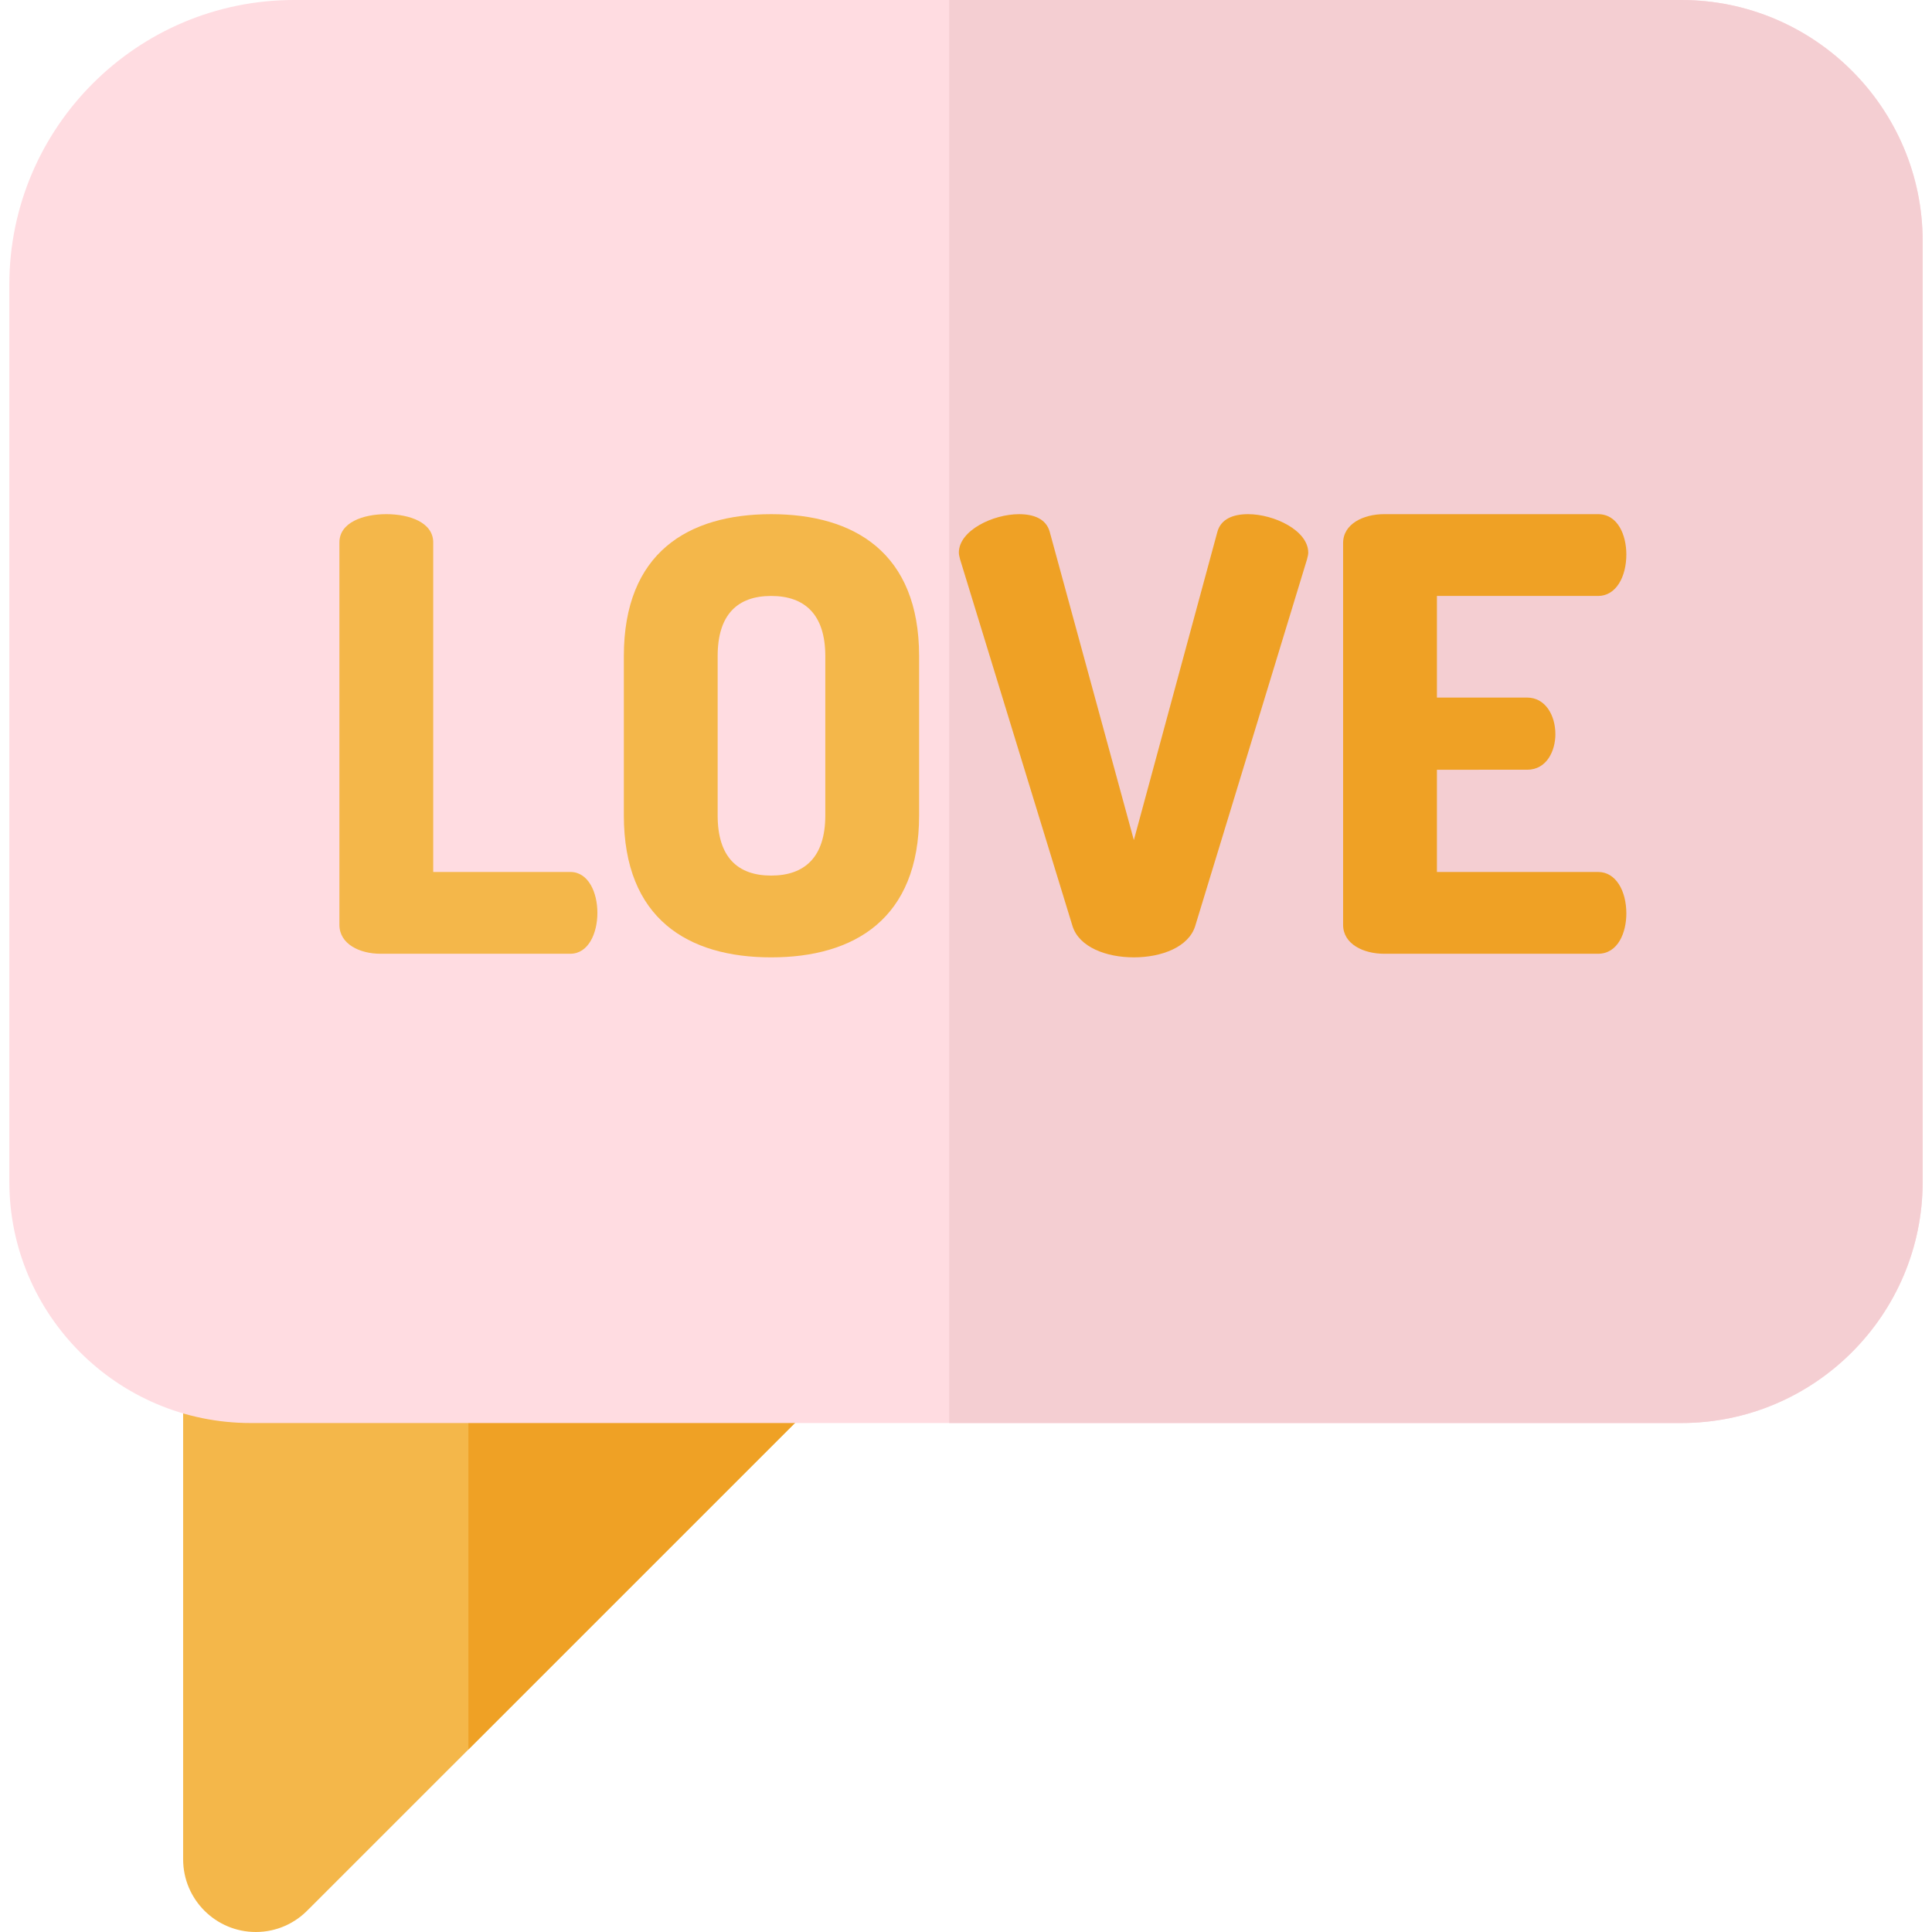
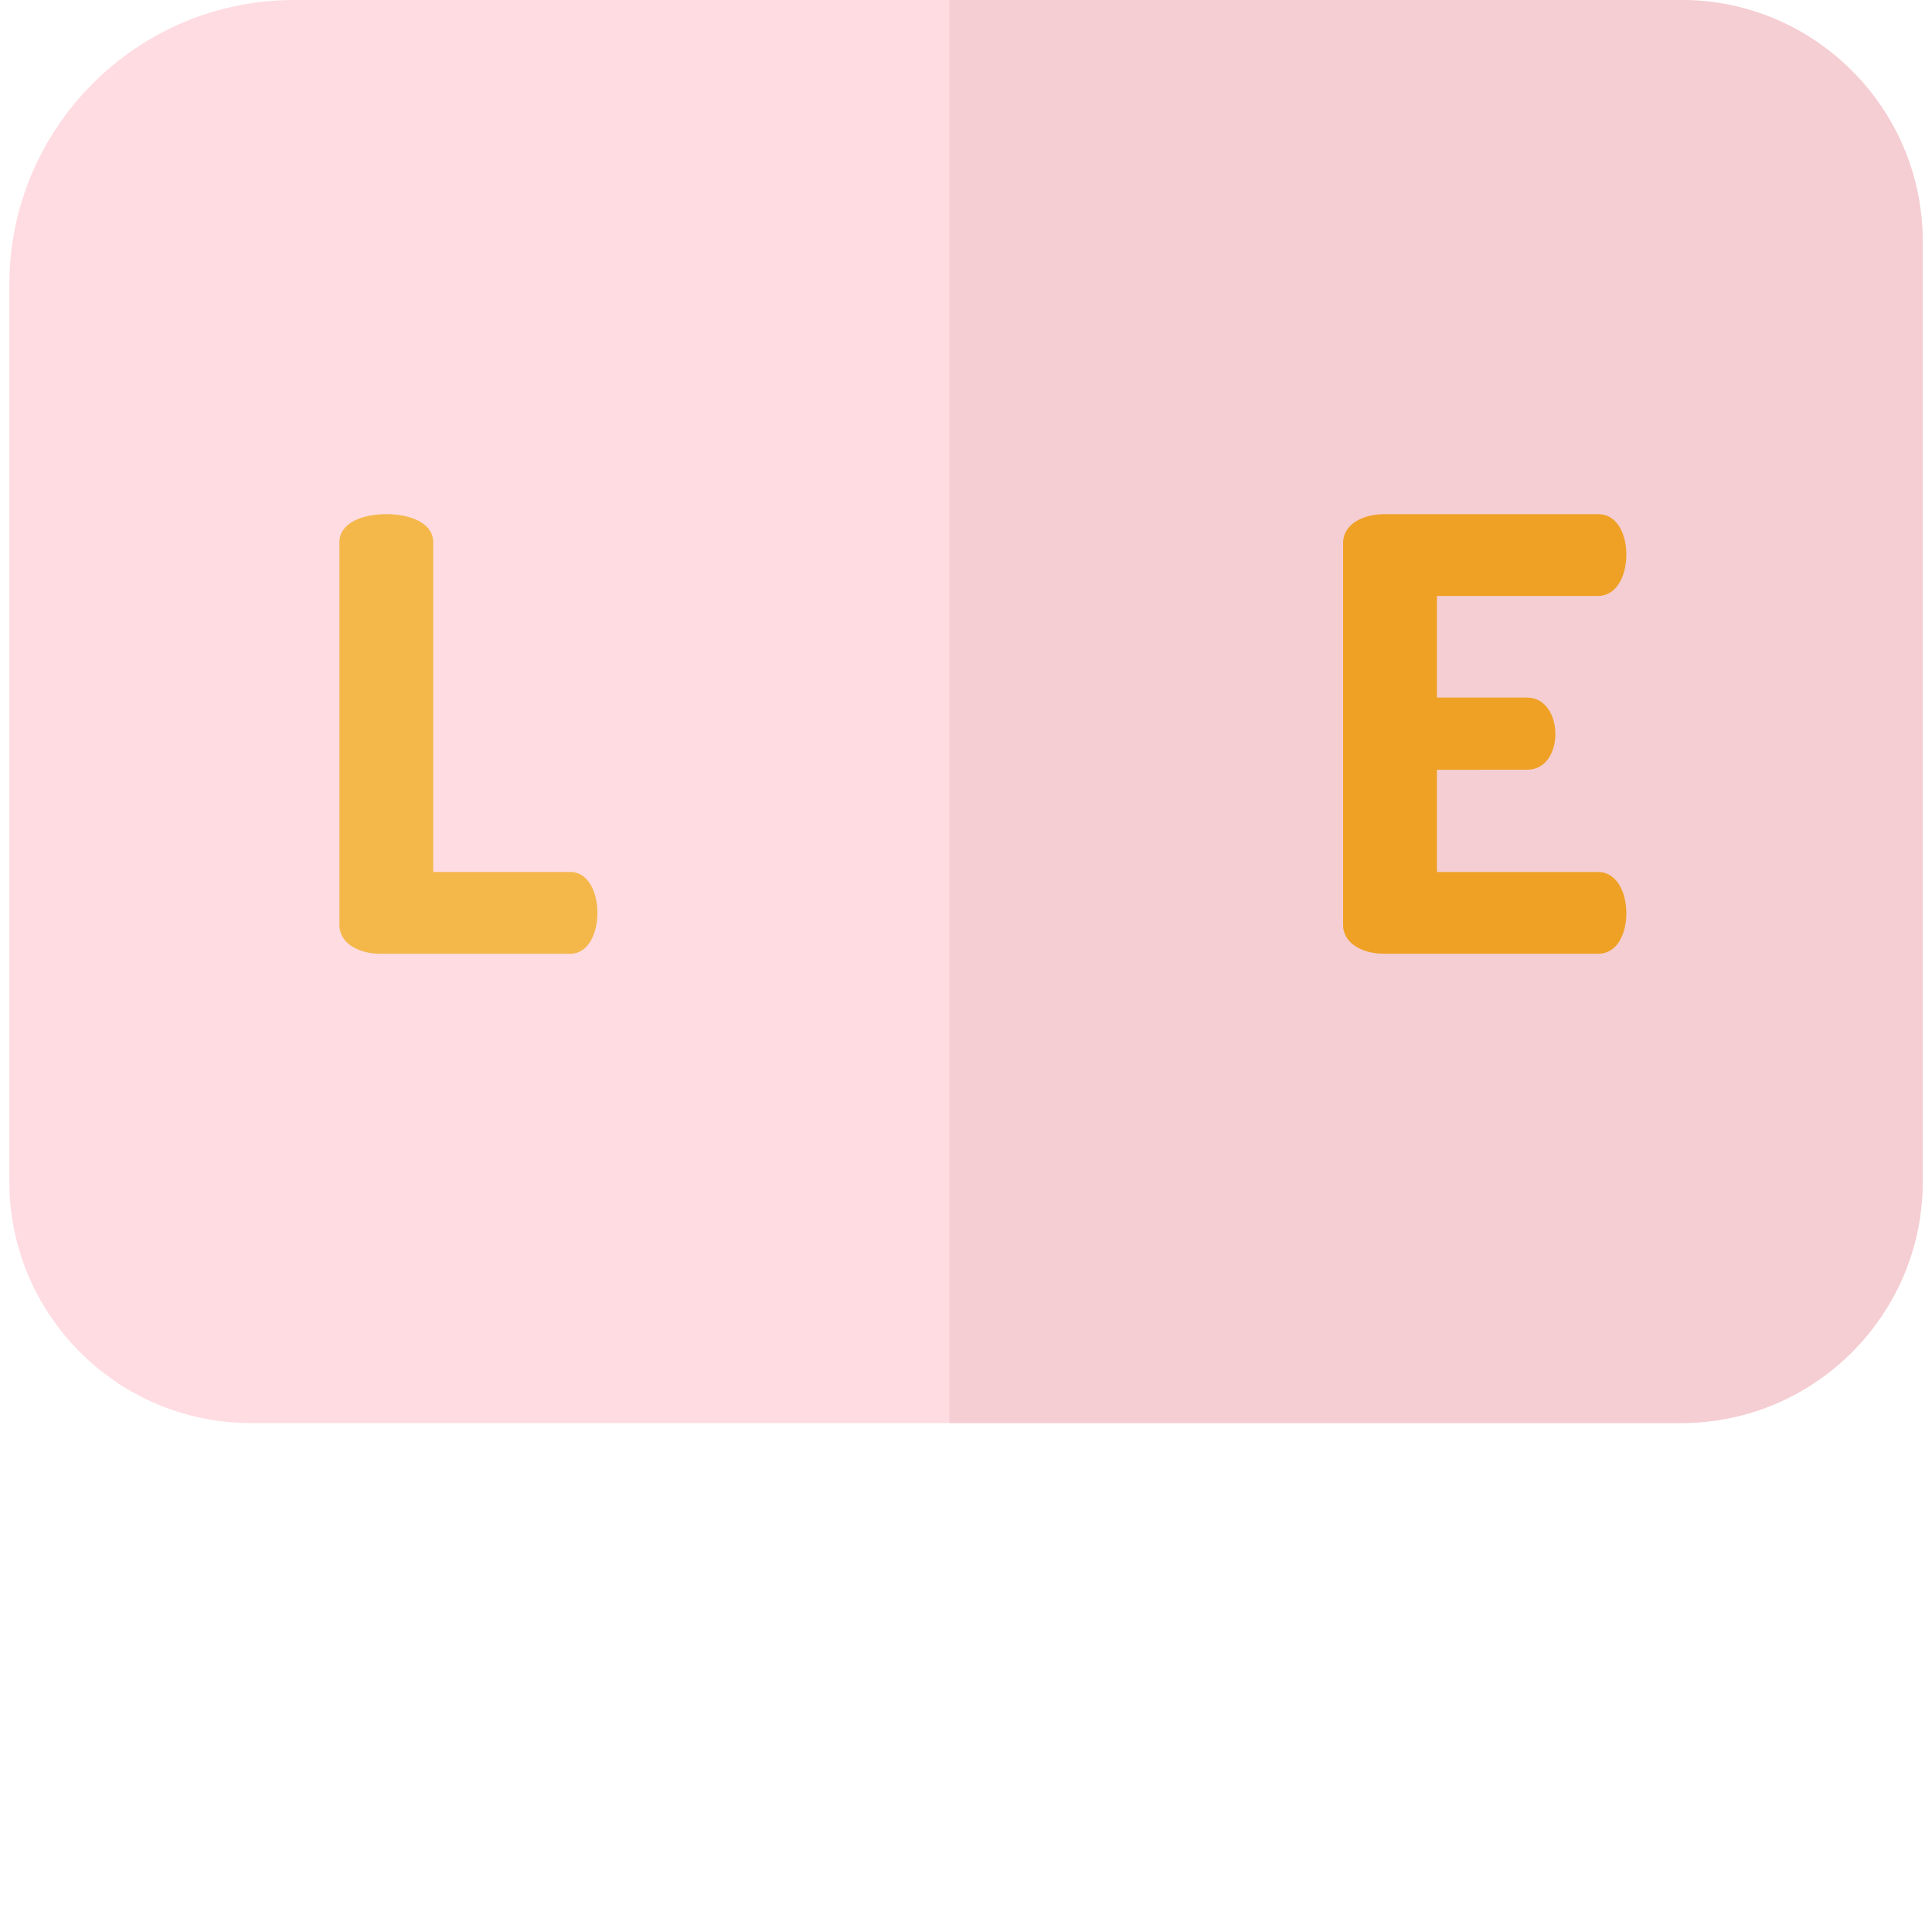
<svg xmlns="http://www.w3.org/2000/svg" height="800px" width="800px" version="1.1" id="Layer_1" viewBox="0 0 512 512" xml:space="preserve">
-   <path style="fill:#F4B74A;" d="M217.633,369.977c-0.411,0.527-0.861,1.015-1.336,1.503l-92.16,92.147L81.84,505.912  c-0.026,0.026-0.039,0.039-0.064,0.051C78.269,509.675,73.311,512,67.8,512c-10.635,0-19.267-8.632-19.267-19.267V357.852  c0-5.921,2.672-11.201,6.872-14.733c3.352-2.826,7.668-4.534,12.395-4.534h137.425c4.097,0.514,8.054,2.338,11.201,5.485  C223.516,351.16,223.927,362.411,217.633,369.977z" />
-   <path style="fill:#EFA125;" d="M217.633,369.977c-0.411,0.527-0.861,1.015-1.336,1.503l-92.16,92.147V338.585h81.088  c4.097,0.514,8.054,2.338,11.201,5.485C223.516,351.16,223.927,362.411,217.633,369.977z" />
  <path style="fill:#FFDCE1;" d="M509.527,63.953v249.199c0,35.271-28.695,63.966-63.966,63.966H66.439  c-35.271,0-63.966-28.695-63.966-63.966V75.437C2.473,33.846,36.318,0,77.909,0h367.652C480.833,0,509.527,28.695,509.527,63.953z" />
  <path style="fill:#F4CED2;" d="M509.527,63.953v249.199c0,35.271-28.695,63.966-63.966,63.966H251.543V0h194.018  C480.833,0,509.527,28.695,509.527,63.953z" />
  <g>
    <path style="fill:#F4B74A;" d="M100.784,252.754c-5.418,0-10.837-2.55-10.837-7.65V143.749c0-5.259,6.216-7.491,12.43-7.491   c6.216,0,12.431,2.231,12.431,7.491v87.331h36.335c4.781,0,7.171,5.418,7.171,10.837c0,5.418-2.39,10.837-7.171,10.837H100.784z" />
-     <path style="fill:#F4B74A;" d="M165.326,216.101V173.87c0-27.41,17.051-37.61,39.044-37.61s39.203,10.199,39.203,37.61v42.231   c0,27.41-17.211,37.61-39.203,37.61S165.326,243.511,165.326,216.101z M218.713,173.87c0-10.996-5.418-15.936-14.344-15.936   c-8.924,0-14.183,4.94-14.183,15.936v42.231c0,10.996,5.259,15.936,14.183,15.936c8.924,0,14.344-4.94,14.344-15.936V173.87z" />
  </g>
  <g>
-     <path style="fill:#EFA125;" d="M254.427,148.213c-0.161-0.638-0.32-1.275-0.32-1.753c0-5.896,9.084-10.199,15.936-10.199   c3.984,0,7.171,1.275,8.128,4.621l22.311,81.752l22.152-81.752c0.956-3.346,4.144-4.622,8.127-4.622   c6.853,0,15.936,4.303,15.936,10.199c0,0.479-0.159,1.116-0.319,1.753l-29.642,97.211c-1.753,5.577-8.924,8.287-16.255,8.287   c-7.332,0-14.503-2.709-16.255-8.287L254.427,148.213z" />
    <path style="fill:#EFA125;" d="M380.8,184.865h23.904c4.781,0,7.49,4.622,7.49,9.721c0,4.303-2.231,9.402-7.49,9.402H380.8v27.092   h42.708c4.781,0,7.49,5.099,7.49,10.996c0,5.099-2.231,10.678-7.49,10.678h-56.733c-5.418,0-10.837-2.55-10.837-7.65V143.909   c0-5.099,5.418-7.65,10.837-7.65h56.733c5.259,0,7.49,5.578,7.49,10.678c0,5.896-2.709,10.996-7.49,10.996H380.8V184.865z" />
  </g>
</svg>